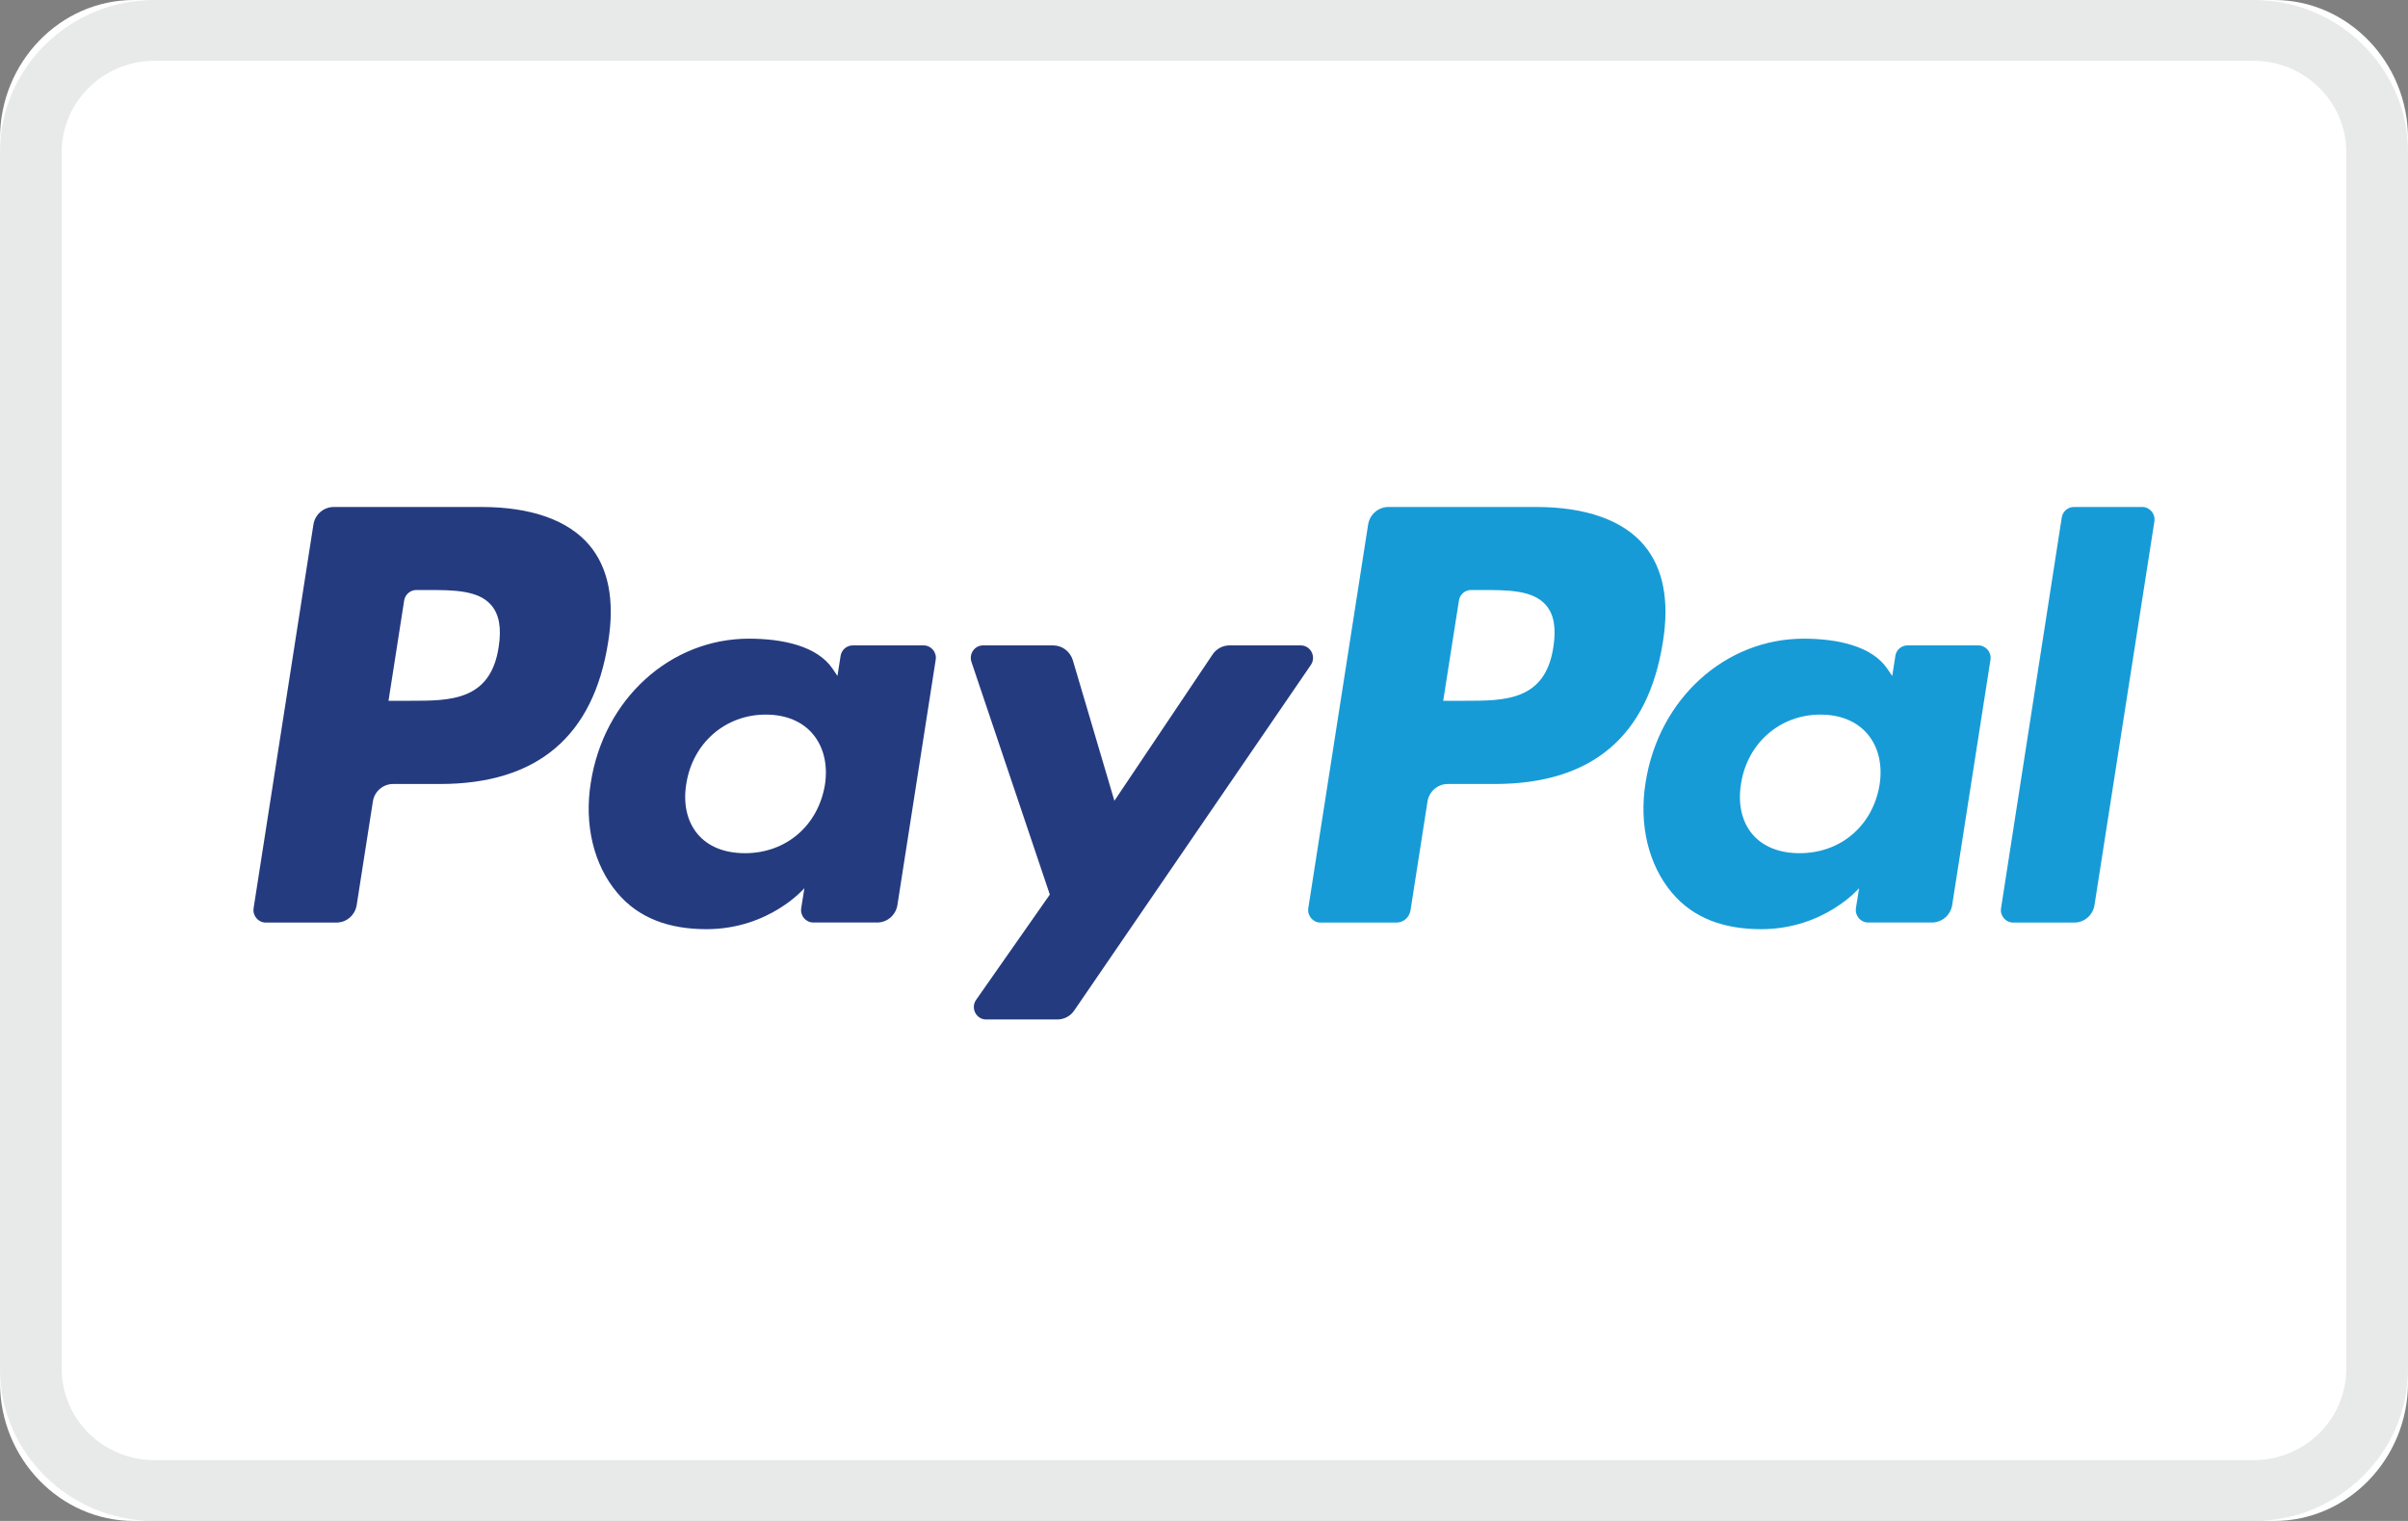
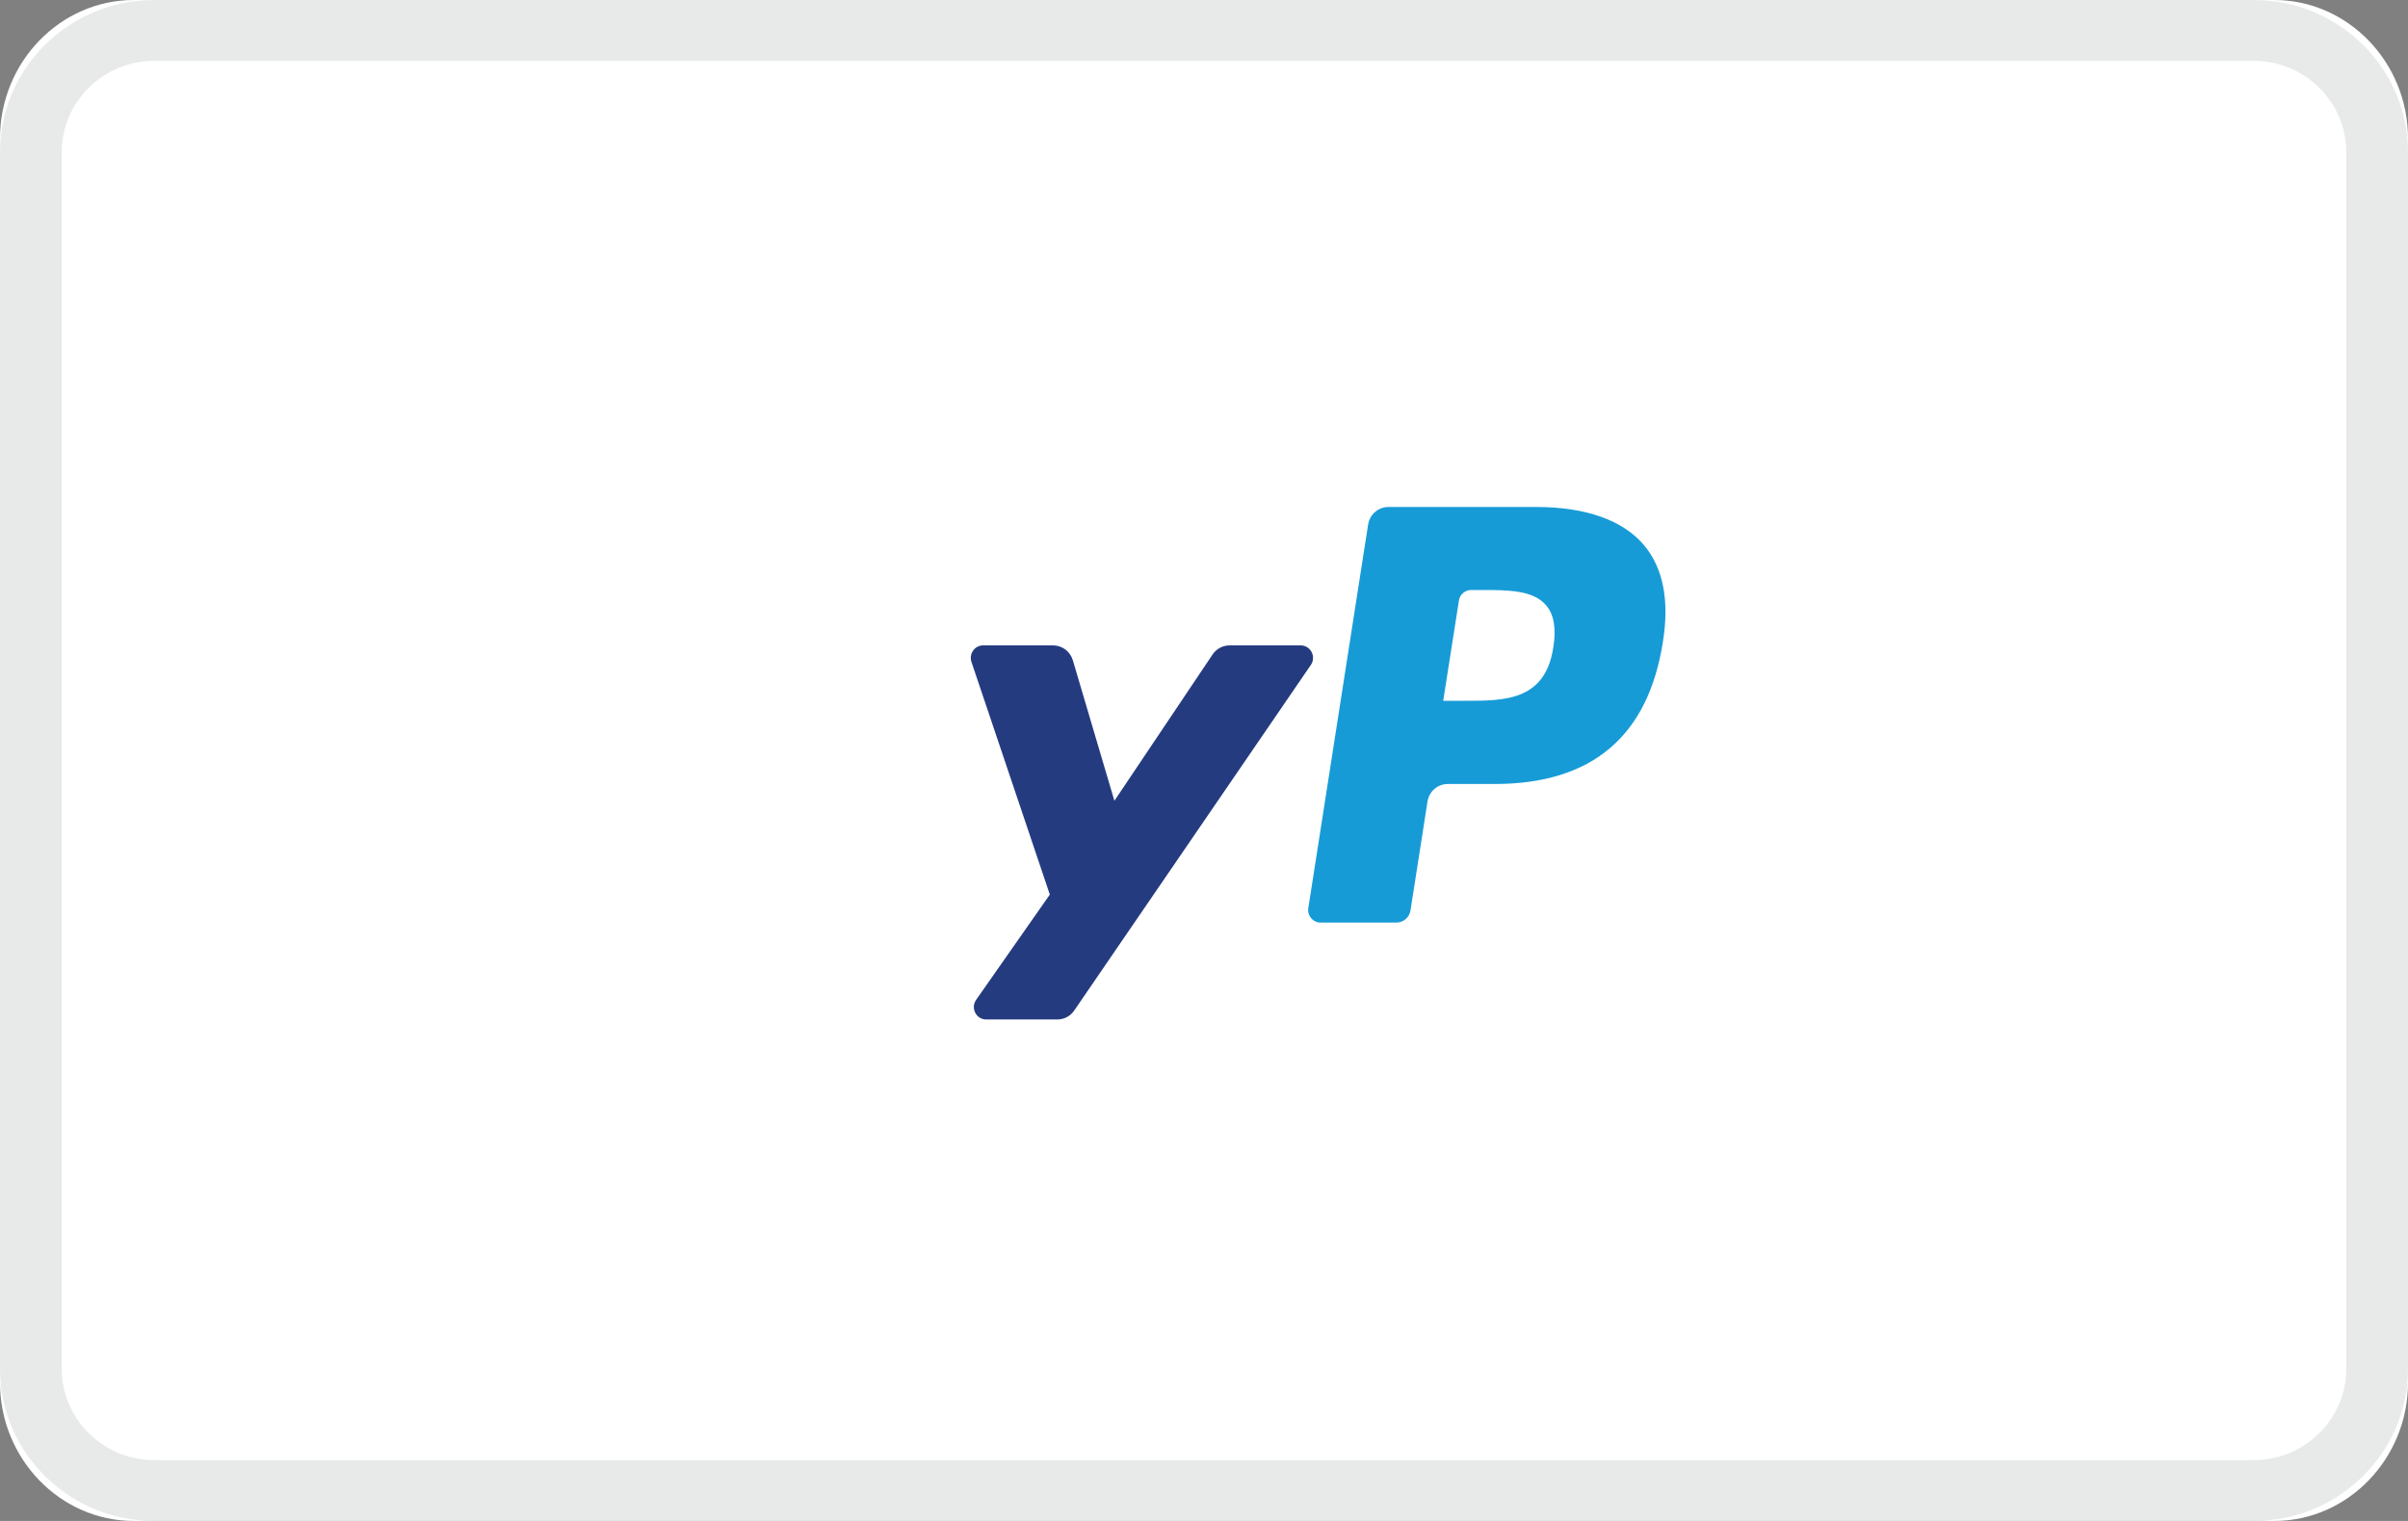
<svg xmlns="http://www.w3.org/2000/svg" width="38" height="24" viewBox="0 0 38 24" fill="none">
  <rect x="0" y="0" width="38" height="24" fill="#808080" stroke="none" />
  <path d="M35.889 0C37.05 0 38 0.982 38 2.182V21.818C38 23.018 37.05 24 35.889 24H2.111C0.95 24 0 23.018 0 21.818V2.182C0 0.982 0.95 0 2.111 0H35.889Z" fill="white" />
-   <path d="M7.6 8H5.267C5.107 8 4.971 8.118 4.946 8.277L4.002 14.331C3.984 14.45 4.075 14.558 4.195 14.558H5.309C5.469 14.558 5.604 14.44 5.629 14.281L5.884 12.648C5.908 12.488 6.045 12.371 6.204 12.371H6.943C8.48 12.371 9.367 11.618 9.598 10.127C9.703 9.475 9.603 8.962 9.301 8.603C8.969 8.209 8.381 8 7.6 8ZM7.869 10.211C7.742 11.058 7.102 11.058 6.483 11.058H6.131L6.378 9.476C6.393 9.381 6.475 9.31 6.57 9.31H6.732C7.153 9.31 7.551 9.31 7.756 9.553C7.878 9.698 7.916 9.914 7.869 10.211Z" fill="#253B80" />
-   <path d="M14.575 10.184H13.458C13.362 10.184 13.28 10.254 13.265 10.35L13.216 10.666L13.138 10.551C12.896 10.196 12.357 10.078 11.818 10.078C10.583 10.078 9.529 11.024 9.323 12.351C9.217 13.013 9.368 13.646 9.74 14.087C10.08 14.493 10.567 14.662 11.147 14.662C12.142 14.662 12.694 14.015 12.694 14.015L12.644 14.329C12.625 14.45 12.716 14.557 12.836 14.557H13.842C14.002 14.557 14.137 14.44 14.162 14.28L14.766 10.411C14.786 10.292 14.694 10.184 14.575 10.184ZM13.018 12.384C12.91 13.03 12.403 13.463 11.757 13.463C11.432 13.463 11.173 13.358 11.007 13.159C10.841 12.96 10.778 12.678 10.831 12.364C10.932 11.724 11.447 11.276 12.083 11.276C12.401 11.276 12.659 11.383 12.828 11.584C12.999 11.787 13.066 12.071 13.018 12.384Z" fill="#253B80" />
  <path d="M20.526 10.184H19.403C19.296 10.184 19.195 10.238 19.135 10.328L17.586 12.636L16.93 10.418C16.888 10.279 16.762 10.184 16.618 10.184H15.515C15.381 10.184 15.288 10.316 15.33 10.444L16.567 14.116L15.404 15.777C15.313 15.908 15.405 16.087 15.563 16.087H16.685C16.791 16.087 16.891 16.035 16.951 15.947L20.686 10.493C20.775 10.362 20.683 10.184 20.526 10.184Z" fill="#253B80" />
  <path d="M24.244 8H21.91C21.751 8 21.615 8.118 21.59 8.277L20.646 14.331C20.628 14.45 20.719 14.558 20.838 14.558H22.036C22.147 14.558 22.242 14.476 22.259 14.364L22.527 12.648C22.552 12.488 22.688 12.371 22.847 12.371H23.586C25.123 12.371 26.01 11.618 26.242 10.127C26.347 9.475 26.246 8.962 25.944 8.603C25.613 8.209 25.025 8 24.244 8ZM24.513 10.211C24.386 11.058 23.746 11.058 23.127 11.058H22.775L23.023 9.476C23.037 9.381 23.119 9.31 23.214 9.31H23.376C23.797 9.31 24.195 9.31 24.4 9.553C24.523 9.698 24.56 9.914 24.513 10.211Z" fill="#179BD7" />
-   <path d="M31.219 10.184H30.102C30.006 10.184 29.924 10.254 29.91 10.35L29.861 10.666L29.782 10.551C29.54 10.196 29.001 10.078 28.463 10.078C27.228 10.078 26.174 11.024 25.968 12.351C25.862 13.013 26.013 13.646 26.384 14.087C26.725 14.493 27.212 14.662 27.792 14.662C28.787 14.662 29.338 14.015 29.338 14.015L29.288 14.329C29.27 14.45 29.361 14.557 29.481 14.557H30.487C30.646 14.557 30.782 14.44 30.807 14.28L31.411 10.411C31.43 10.292 31.338 10.184 31.219 10.184ZM29.661 12.384C29.554 13.03 29.047 13.463 28.4 13.463C28.076 13.463 27.817 13.358 27.65 13.159C27.485 12.96 27.423 12.678 27.475 12.364C27.576 11.724 28.09 11.276 28.727 11.276C29.044 11.276 29.302 11.383 29.472 11.584C29.643 11.787 29.71 12.071 29.661 12.384Z" fill="#179BD7" />
-   <path d="M32.536 8.166L31.578 14.331C31.559 14.45 31.651 14.558 31.77 14.558H32.733C32.893 14.558 33.029 14.44 33.053 14.28L33.998 8.227C34.016 8.108 33.925 8 33.806 8H32.728C32.632 8 32.55 8.071 32.536 8.166Z" fill="#179BD7" />
  <path opacity="0.25" d="M35.564 24H2.436C1.092 24 0 22.923 0 21.6V2.4C0 1.077 1.092 0 2.436 0H35.564C36.908 0 38 1.077 38 2.4V21.6C38 22.923 36.908 24 35.564 24ZM2.436 0.96C1.63 0.96 0.974 1.606 0.974 2.4V21.6C0.974 22.394 1.63 23.04 2.436 23.04H35.564C36.37 23.04 37.026 22.394 37.026 21.6V2.4C37.026 1.606 36.37 0.96 35.564 0.96H2.436Z" fill="#A7A8AB" />
</svg>